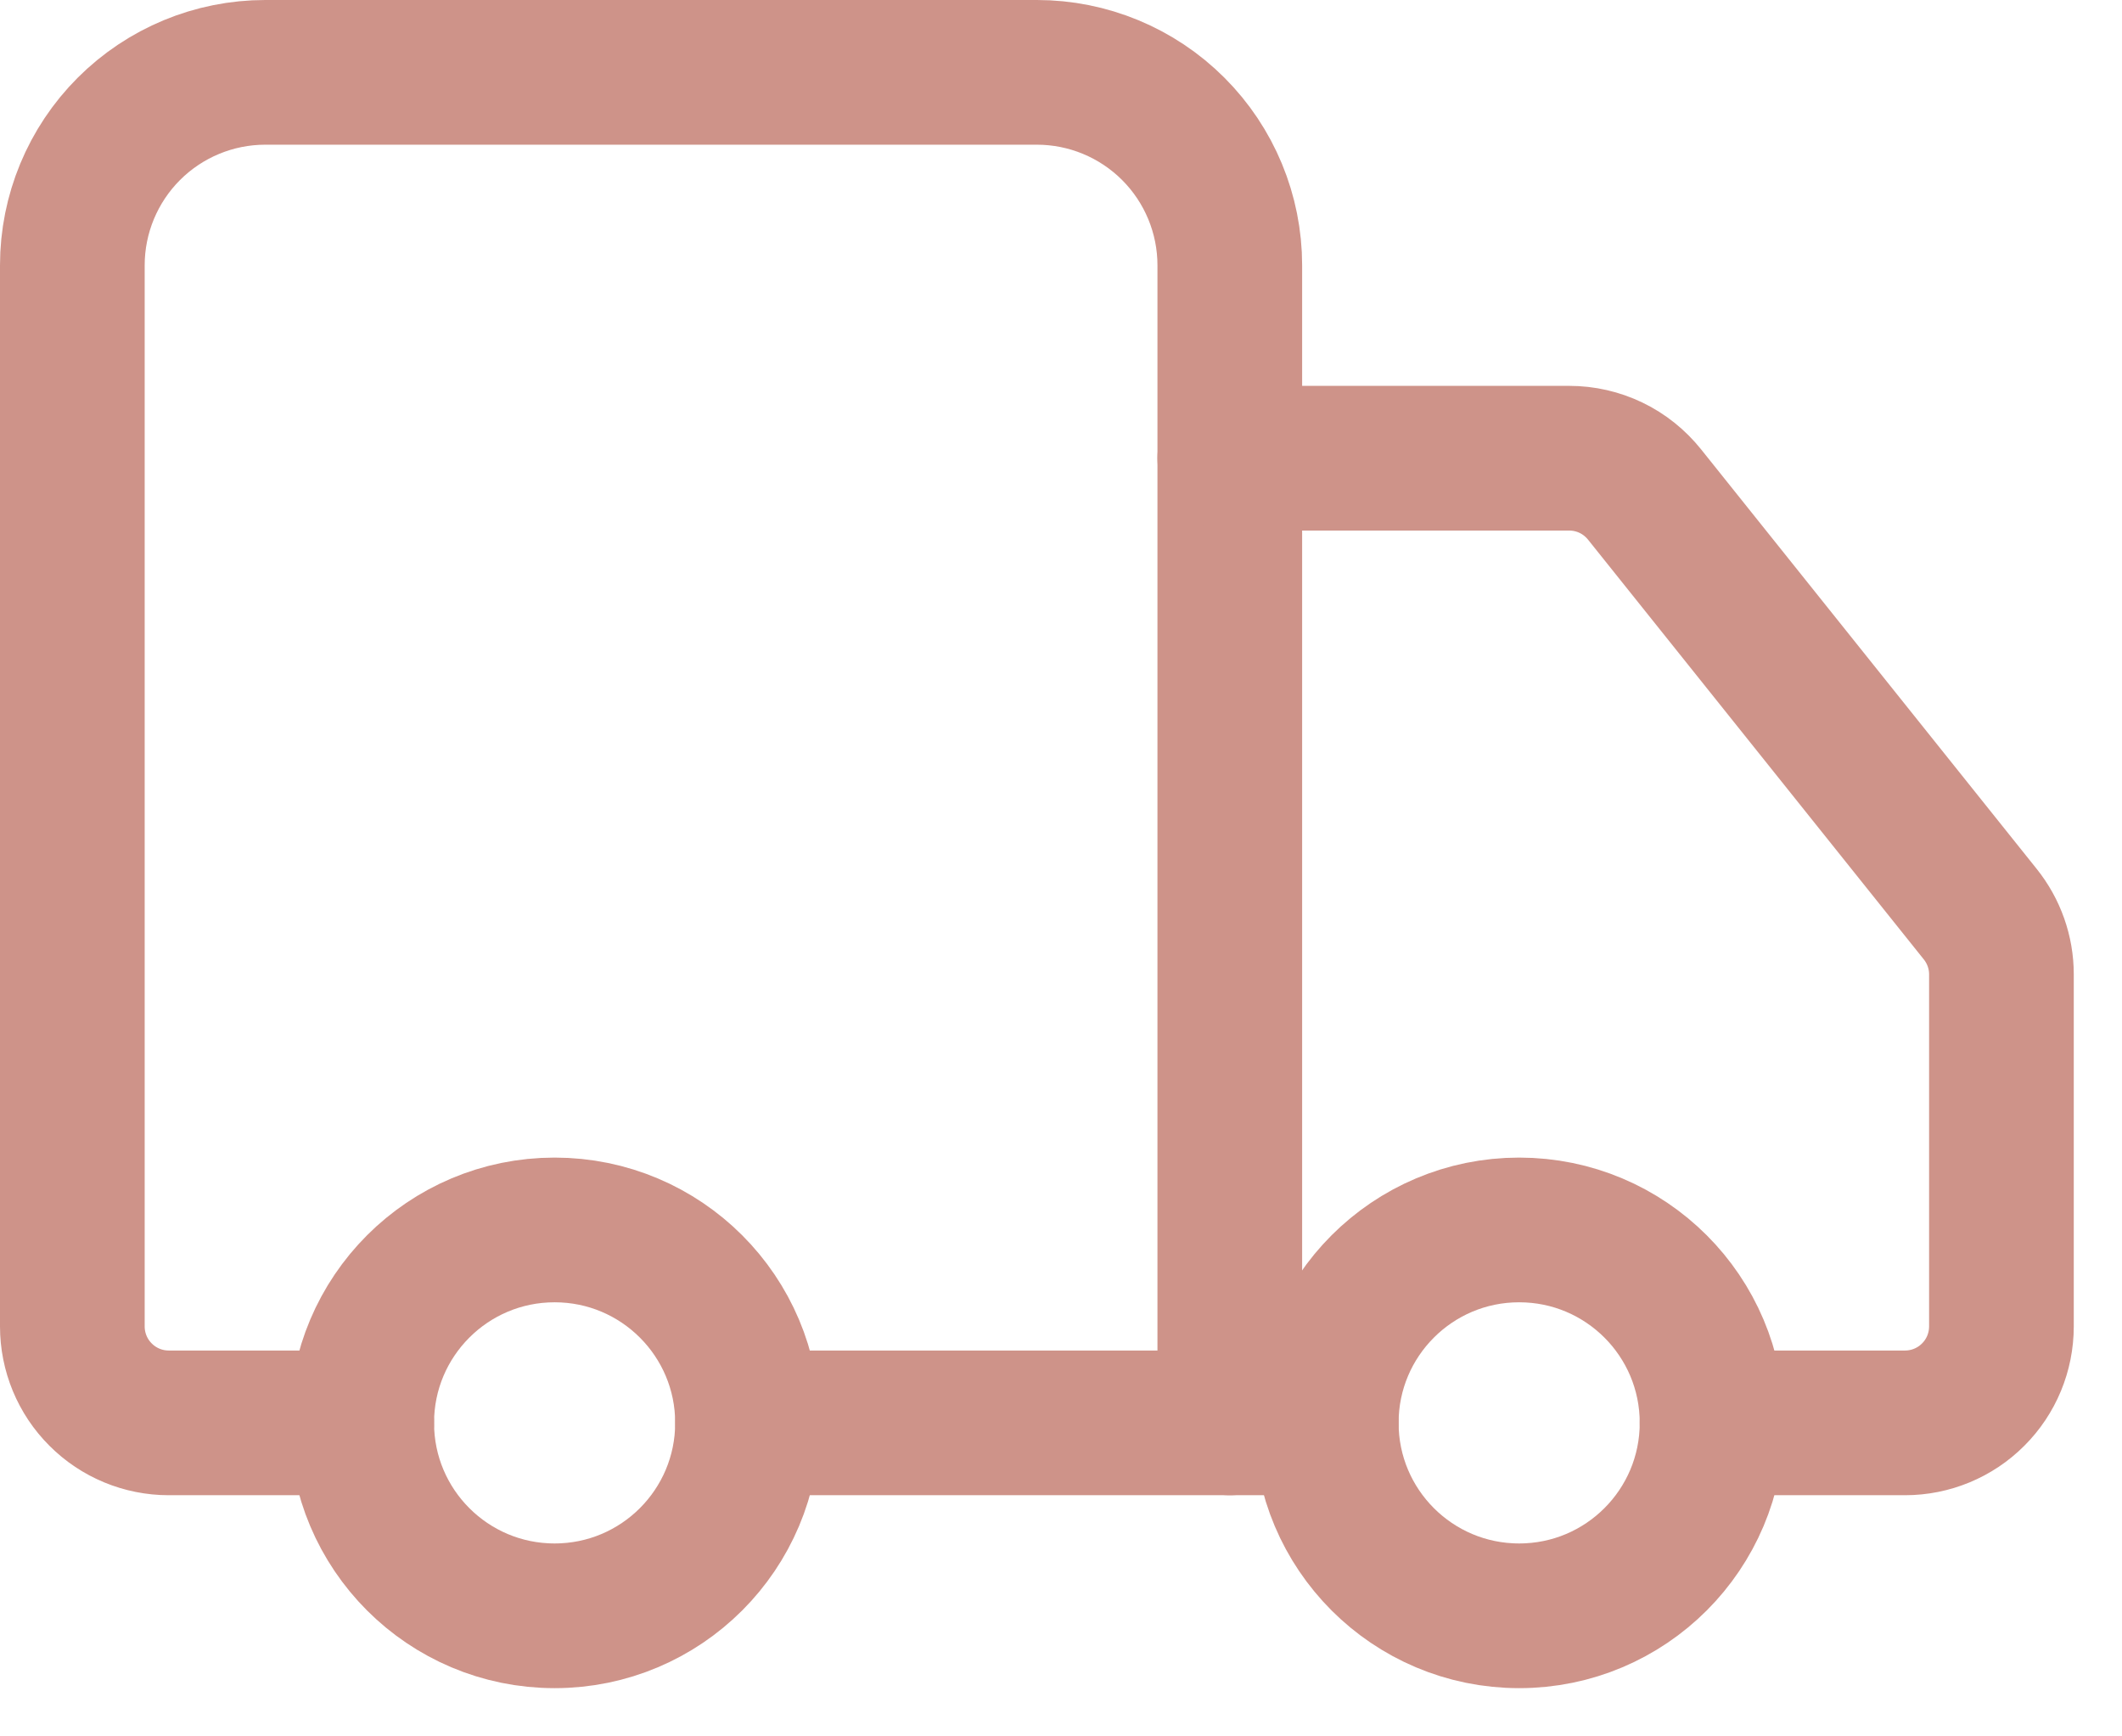
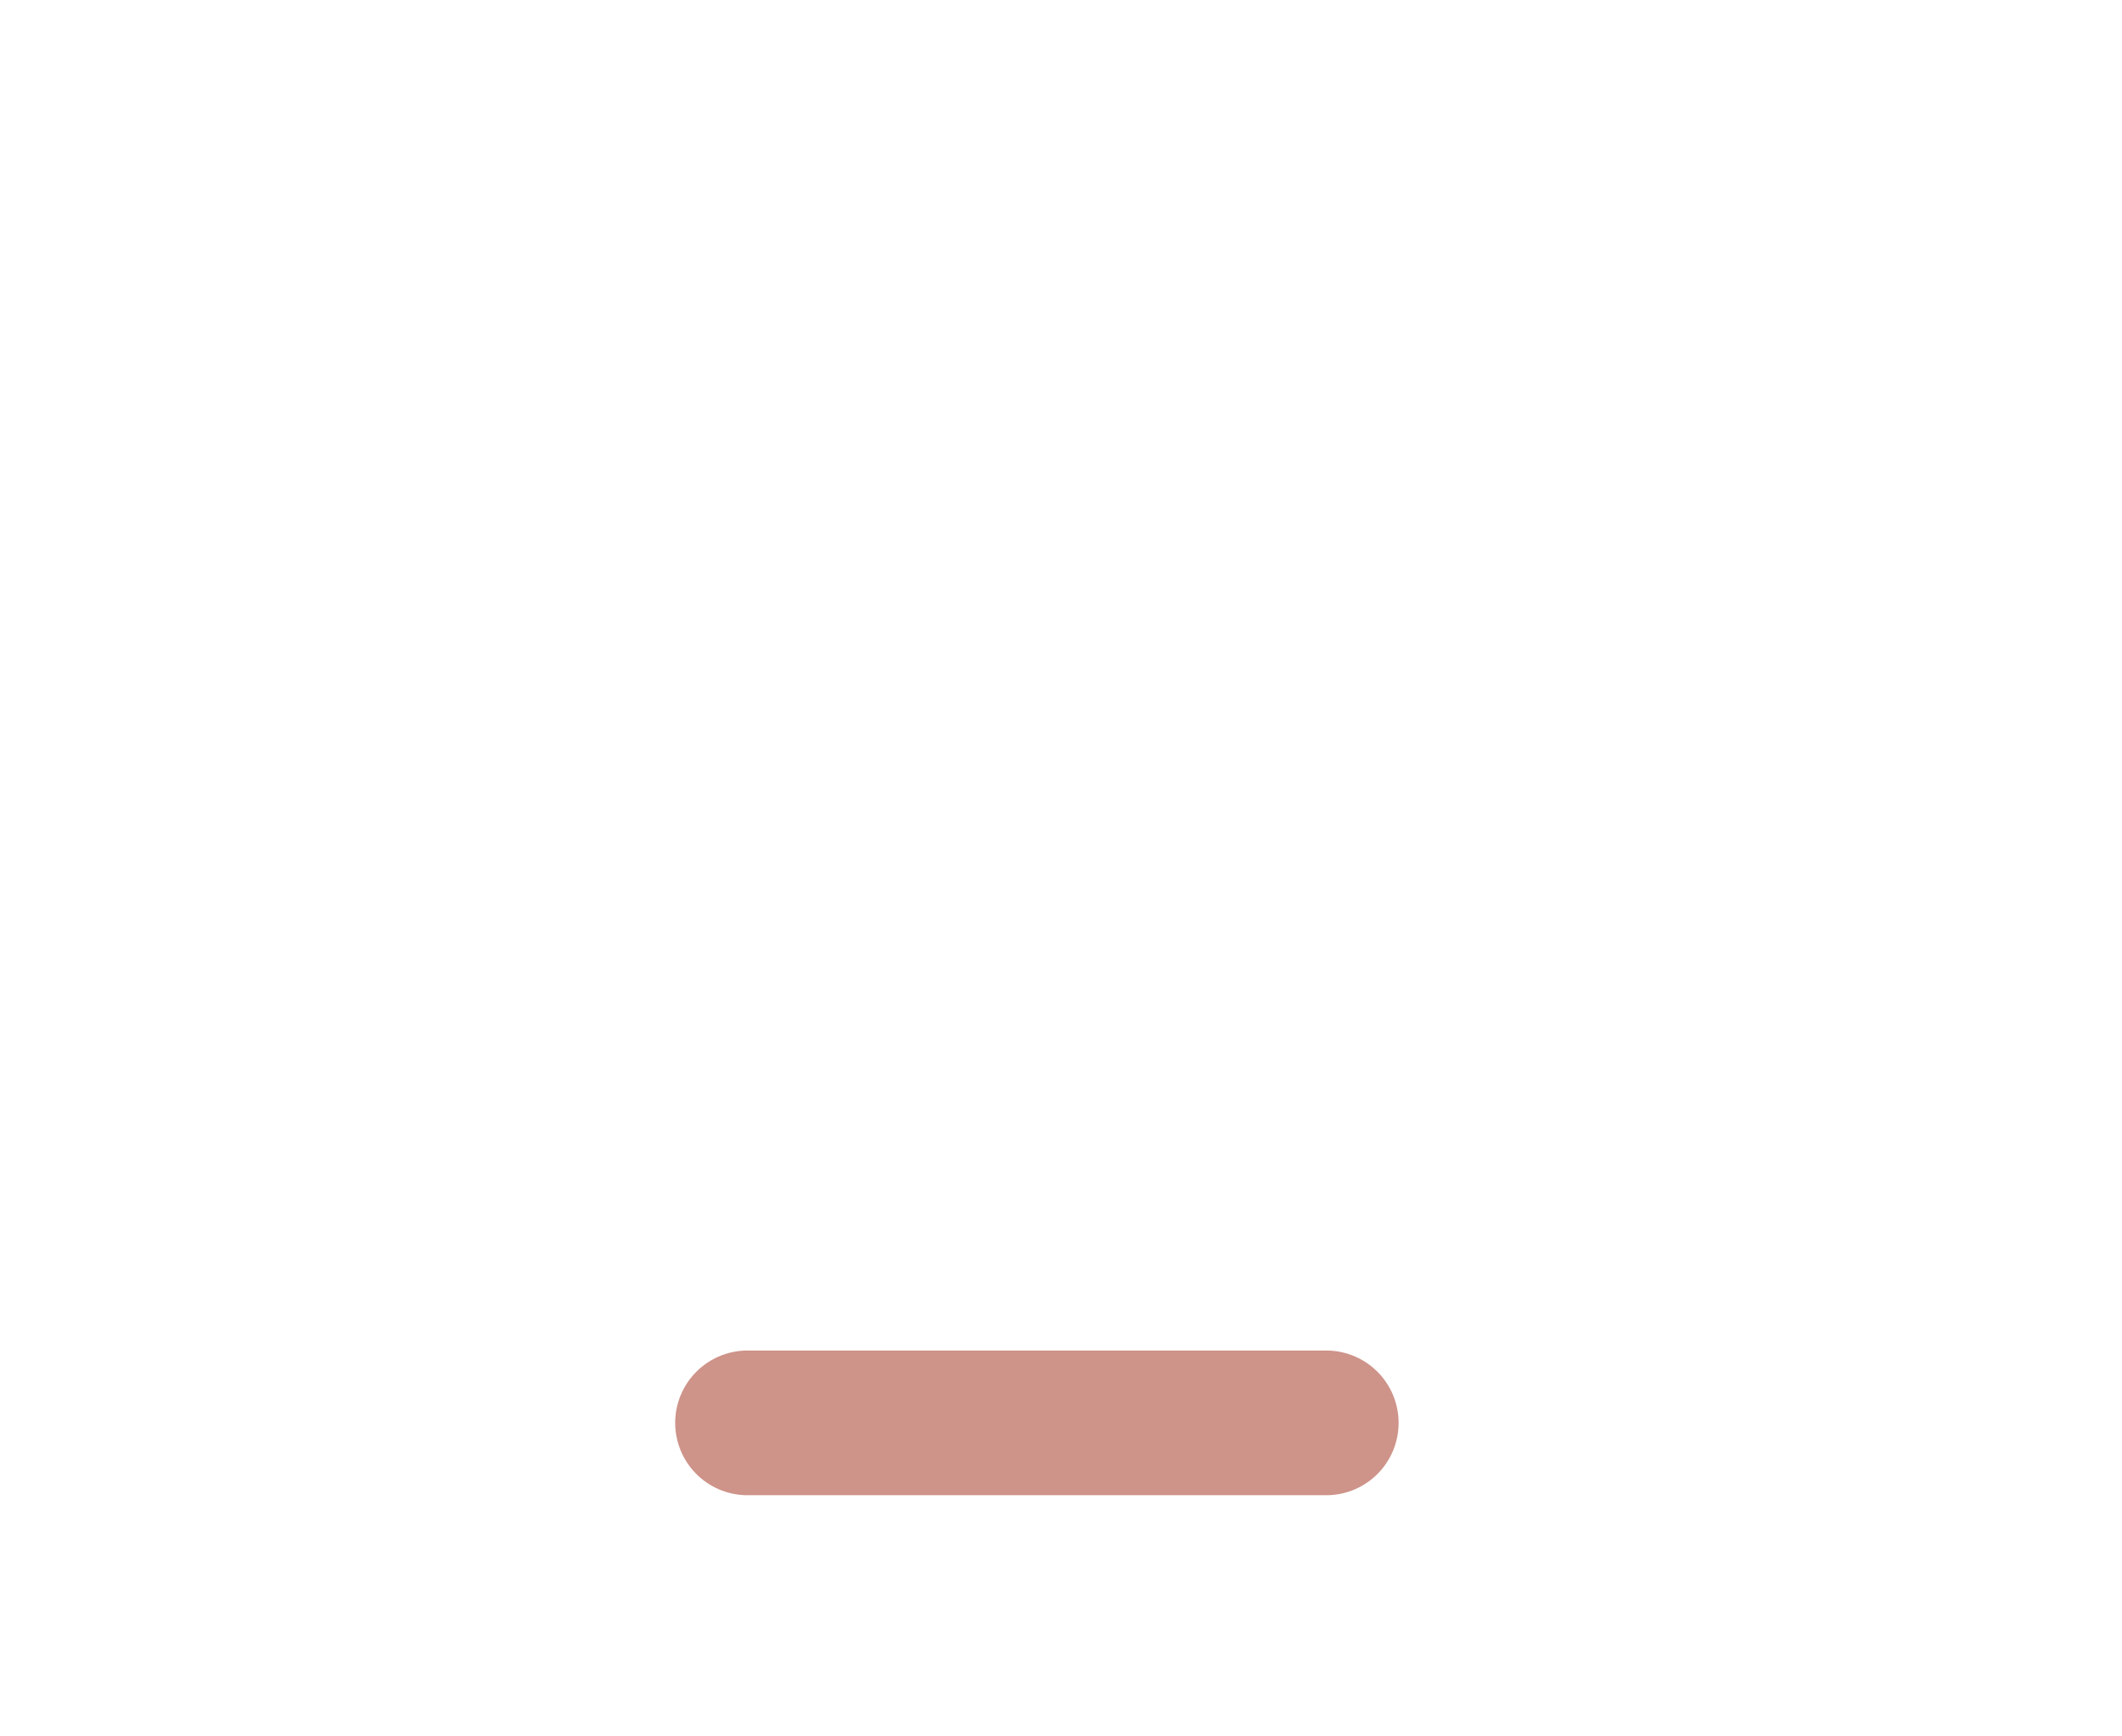
<svg xmlns="http://www.w3.org/2000/svg" width="22" height="18" viewBox="0 0 22 18" fill="none">
-   <path d="M12.75 14.75V2.75C12.75 2.22 12.539 1.711 12.164 1.336C11.789 0.961 11.28 0.75 10.75 0.75H2.75C2.22 0.75 1.711 0.961 1.336 1.336C0.961 1.711 0.75 2.22 0.75 2.75V13.75C0.75 14.015 0.855 14.27 1.043 14.457C1.23 14.645 1.485 14.75 1.75 14.75H3.75" stroke="#CE9389" stroke-width="1.5" stroke-linecap="round" stroke-linejoin="round" />
  <path d="M13.75 14.75H7.75" stroke="#CE9389" stroke-width="1.5" stroke-linecap="round" stroke-linejoin="round" />
-   <path d="M17.75 14.75H19.75C20.015 14.75 20.27 14.645 20.457 14.457C20.645 14.27 20.75 14.015 20.75 13.75V10.1C20.75 9.873 20.672 9.653 20.53 9.476L17.05 5.126C16.956 5.009 16.838 4.914 16.703 4.849C16.568 4.784 16.42 4.75 16.27 4.75H12.75" stroke="#CE9389" stroke-width="1.5" stroke-linecap="round" stroke-linejoin="round" />
-   <path d="M15.75 16.75C16.855 16.75 17.75 15.855 17.75 14.75C17.75 13.645 16.855 12.75 15.75 12.75C14.645 12.75 13.75 13.645 13.75 14.75C13.75 15.855 14.645 16.75 15.75 16.75Z" stroke="#CE9389" stroke-width="1.5" stroke-linecap="round" stroke-linejoin="round" />
-   <path d="M5.75 16.75C6.855 16.75 7.75 15.855 7.75 14.75C7.75 13.645 6.855 12.75 5.75 12.75C4.645 12.75 3.75 13.645 3.75 14.75C3.75 15.855 4.645 16.75 5.75 16.75Z" stroke="#CE9389" stroke-width="1.5" stroke-linecap="round" stroke-linejoin="round" />
</svg>